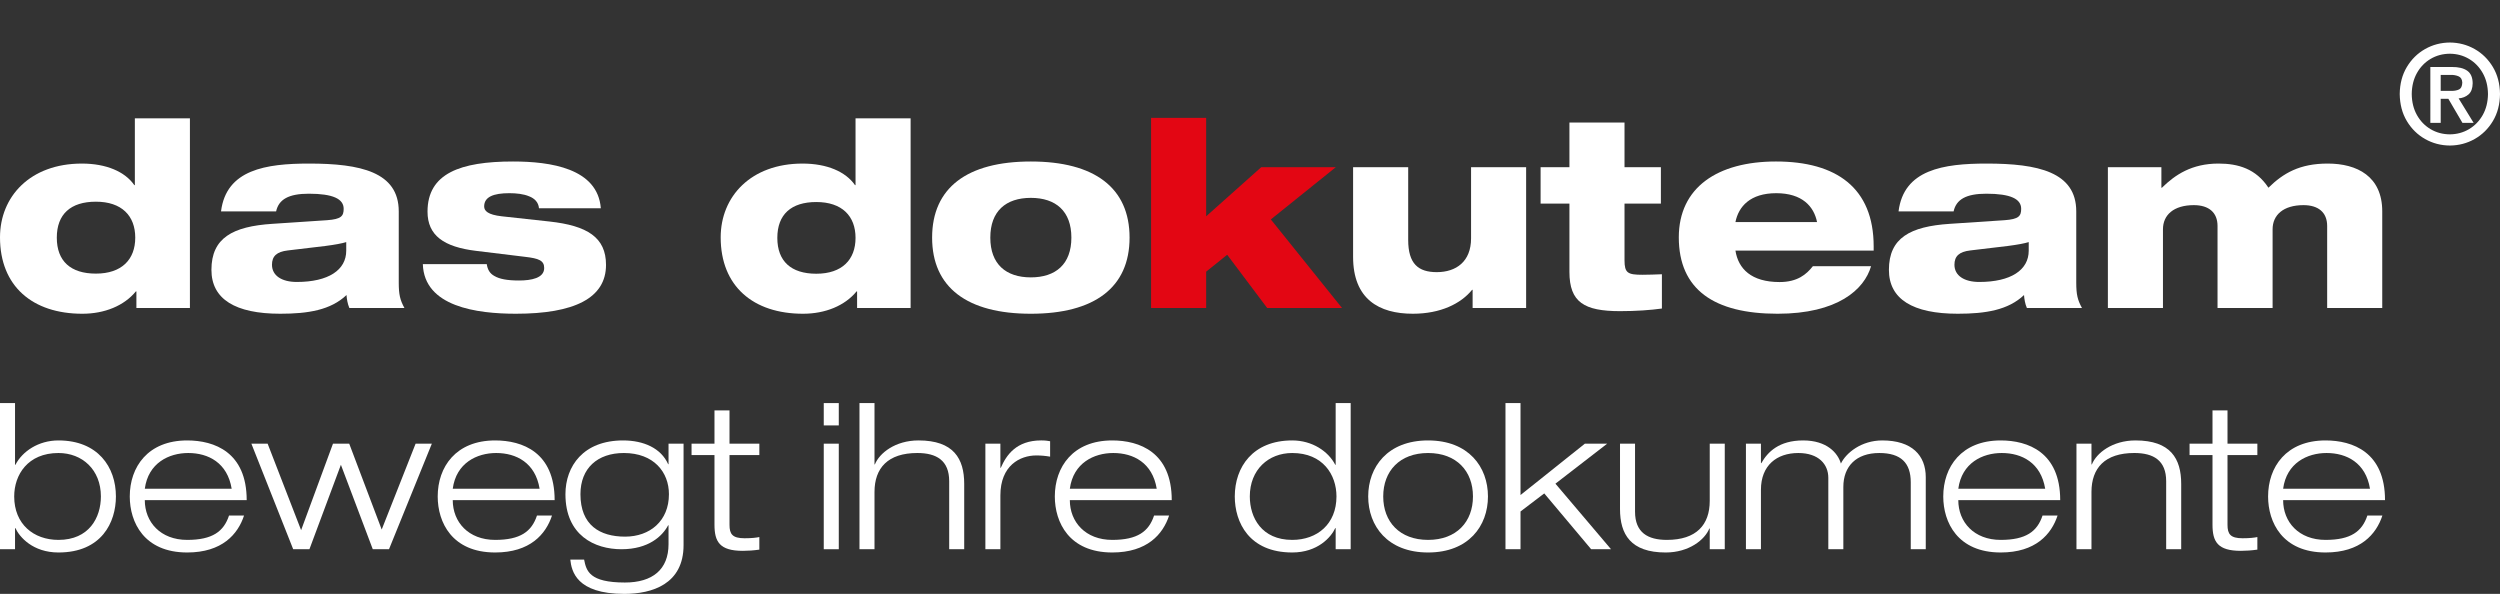
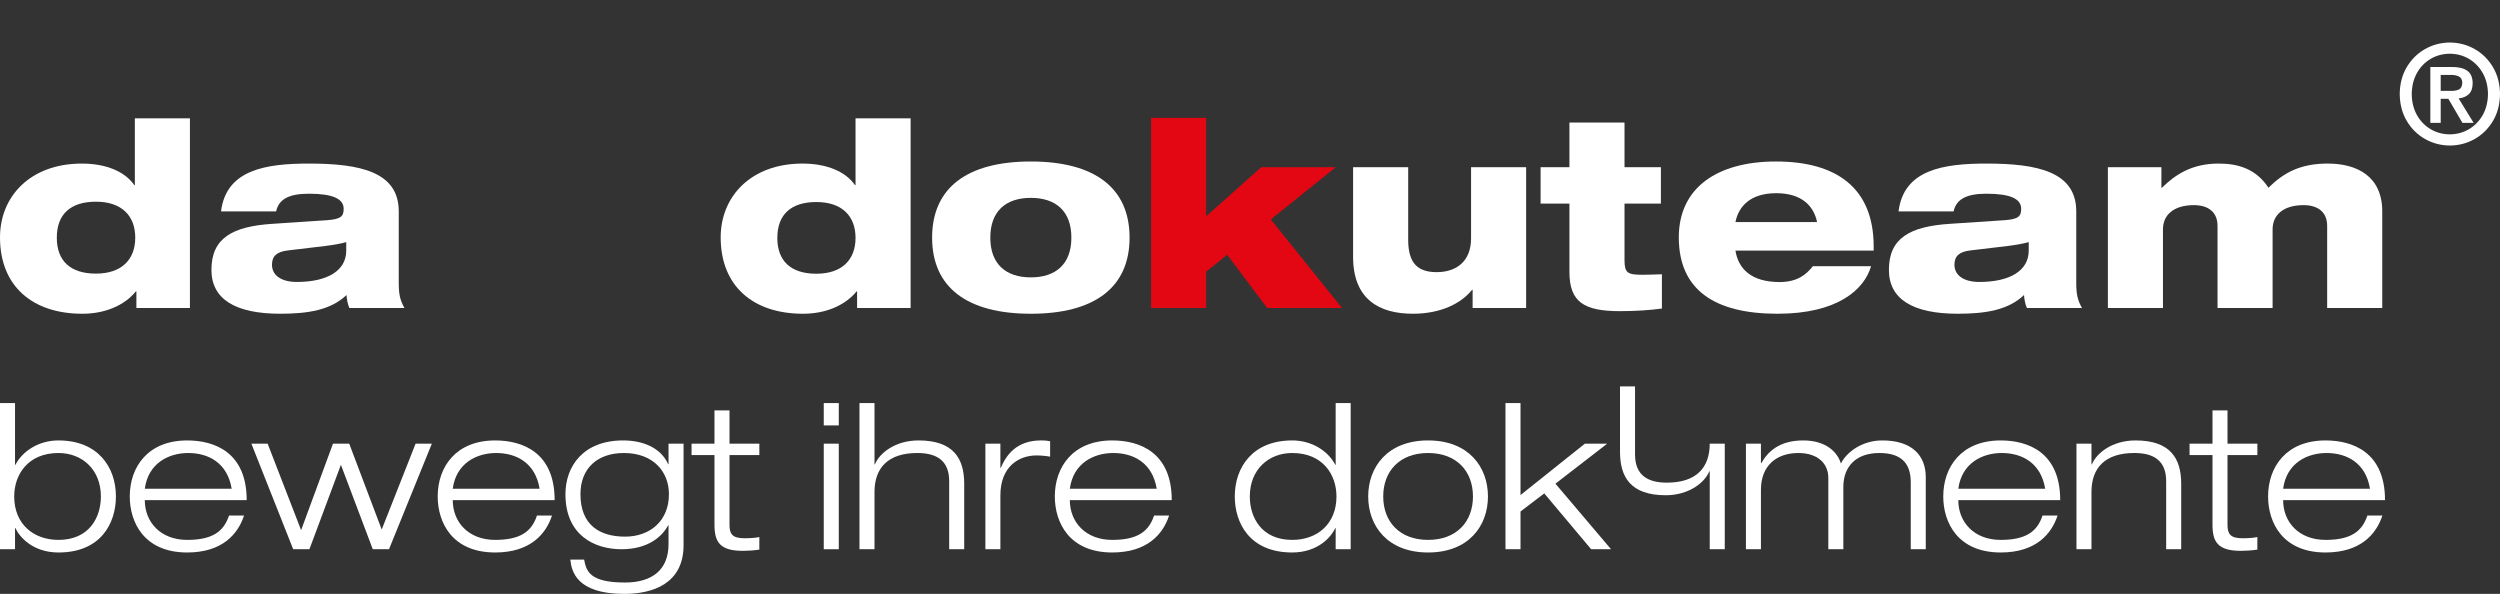
<svg xmlns="http://www.w3.org/2000/svg" version="1.1" id="Ebene_1" x="0px" y="0px" width="232.903px" height="55.327px" viewBox="0 0 232.903 55.327" enable-background="new 0 0 232.903 55.327" xml:space="preserve">
  <rect x="0" y="0" width="232.903" height="55.327" fill="#333333" stroke="none" />
  <g>
    <path fill-rule="evenodd" clip-rule="evenodd" fill="#FFFFFF" d="M12.708,28.696h4.985V11.027h-5.13v6.221h-0.049   c-0.872-1.259-2.614-2.009-4.889-2.009C2.807,15.239,0,18.313,0,22.112c0,4.551,3.025,7.117,7.672,7.117   c2.082,0,3.898-0.751,4.986-2.082h0.049V28.696L12.708,28.696z M12.6,22.14c0,2.039-1.263,3.35-3.666,3.35   c-2.356,0-3.642-1.164-3.642-3.35c0-2.185,1.286-3.35,3.642-3.35C11.337,18.79,12.6,20.101,12.6,22.14L12.6,22.14z" />
    <path fill-rule="evenodd" clip-rule="evenodd" fill="#FFFFFF" d="M25.723,19.692c0.243-1.113,1.163-1.646,3.05-1.646   c2.25,0,3.243,0.485,3.243,1.404c0,0.677-0.218,0.968-1.549,1.064l-5.107,0.339c-3.678,0.243-5.663,1.307-5.663,4.284   c0,2.735,2.227,4.091,6.413,4.091c2.59,0,4.695-0.34,6.171-1.742c0.025,0.362,0.099,0.822,0.267,1.21h5.131   c-0.411-0.75-0.531-1.26-0.531-2.373v-6.631c0-3.68-3.583-4.454-8.351-4.454c-4.018,0-7.722,0.556-8.206,4.454H25.723   L25.723,19.692z M32.256,23.354c0,1.797-1.651,2.914-4.612,2.914c-1.384,0-2.306-0.583-2.306-1.603c0-0.8,0.437-1.213,1.479-1.334   l3.473-0.413c0.946-0.122,1.577-0.243,1.966-0.364V23.354L32.256,23.354z" />
-     <path fill="#FFFFFF" d="M39.392,24.605c0.121,3.97,5.035,4.623,8.666,4.623c5.445,0,8.399-1.452,8.399-4.551   c0-2.566-1.743-3.654-5.276-4.042l-4.43-0.484c-1.306-0.145-1.646-0.508-1.646-0.919c0-0.896,0.872-1.235,2.349-1.235   c0.653,0,1.329,0.073,1.839,0.291c0.508,0.193,0.871,0.557,0.919,1.113h5.761c-0.291-3.728-4.695-4.356-8.181-4.356   c-4.914,0-7.964,1.113-7.964,4.672c0,2.226,1.526,3.291,4.527,3.654l4.575,0.557c1.259,0.146,1.767,0.339,1.767,1.042   c0,0.943-1.211,1.162-2.348,1.162c-1.113,0-1.816-0.145-2.275-0.412c-0.46-0.242-0.654-0.629-0.727-1.113H39.392L39.392,24.605z" />
    <path fill-rule="evenodd" clip-rule="evenodd" fill="#FFFFFF" d="M79.848,28.696h4.986V11.027h-5.131v6.221h-0.048   c-0.873-1.259-2.615-2.009-4.89-2.009c-4.817,0-7.625,3.074-7.625,6.873c0,4.551,3.026,7.117,7.673,7.117   c2.082,0,3.897-0.751,4.986-2.082h0.049V28.696L79.848,28.696z M79.703,22.161c0,2.033-1.26,3.34-3.655,3.34   c-2.348,0-3.631-1.161-3.631-3.34c0-2.179,1.283-3.34,3.631-3.34C78.443,18.821,79.703,20.127,79.703,22.161L79.703,22.161z" />
    <path fill-rule="evenodd" clip-rule="evenodd" fill="#FFFFFF" d="M96.034,18.433c2.323,0,3.777,1.235,3.777,3.704   s-1.454,3.704-3.777,3.704c-2.323,0-3.775-1.235-3.775-3.704S93.711,18.433,96.034,18.433L96.034,18.433z M86.837,22.137   c0,4.647,3.268,7.092,9.197,7.092c5.93,0,9.198-2.445,9.198-7.092c0-4.647-3.268-7.092-9.198-7.092   C90.104,15.045,86.837,17.489,86.837,22.137L86.837,22.137z" />
    <polygon fill="#E30613" points="107.236,28.696 112.367,28.696 112.367,25.307 114.327,23.734 118.054,28.696 125.025,28.696    118.393,20.442 124.444,15.577 117.497,15.577 112.367,20.152 112.367,10.979 107.236,10.979 107.236,28.696  " />
    <path fill="#FFFFFF" d="M126.056,23.927c0,3.946,2.421,5.301,5.567,5.301c2.591,0,4.478-0.944,5.519-2.227h0.049v1.694h4.985   v-13.12h-5.13v6.632c0,2.154-1.38,3.146-3.196,3.146c-1.718,0-2.661-0.774-2.661-3.001v-6.778h-5.133V23.927L126.056,23.927z" />
    <path fill="#FFFFFF" d="M143.524,18.966h2.686v6.365c0,2.832,1.38,3.656,4.719,3.656c1.501,0,2.856-0.099,3.896-0.244v-3.194   c-0.676,0.024-1.184,0.049-1.813,0.049c-1.379,0-1.67-0.169-1.67-1.355v-5.276h3.389v-3.389h-3.389v-4.163h-5.132v4.163h-2.686   V18.966L143.524,18.966z" />
    <path fill-rule="evenodd" clip-rule="evenodd" fill="#FFFFFF" d="M161.676,20.685c0.292-1.452,1.38-2.687,3.8-2.687   c2.422,0,3.51,1.235,3.802,2.687H161.676L161.676,20.685z M168.89,24.799c-0.606,0.774-1.452,1.477-3.099,1.477   c-2.639,0-3.849-1.235-4.115-2.929h12.877V22.96c0-5.471-3.485-7.915-9.101-7.915c-5.445,0-9.053,2.42-9.053,7.067   c0,4.866,3.292,7.117,9.199,7.117c5.591,0,8.083-2.251,8.712-4.429H168.89L168.89,24.799z" />
    <path fill-rule="evenodd" clip-rule="evenodd" fill="#FFFFFF" d="M182.001,19.692c0.243-1.113,1.162-1.646,3.05-1.646   c2.251,0,3.244,0.485,3.244,1.404c0,0.677-0.217,0.968-1.549,1.064l-5.107,0.339c-3.68,0.243-5.665,1.307-5.665,4.284   c0,2.735,2.228,4.091,6.416,4.091c2.59,0,4.694-0.34,6.171-1.742c0.024,0.362,0.097,0.822,0.268,1.21h5.132   c-0.412-0.75-0.534-1.26-0.534-2.373v-6.631c0-3.68-3.582-4.454-8.351-4.454c-4.018,0-7.722,0.556-8.204,4.454H182.001   L182.001,19.692z M188.998,23.354c0,1.797-1.651,2.914-4.612,2.914c-1.386,0-2.308-0.583-2.308-1.603   c0-0.8,0.438-1.213,1.481-1.334l3.471-0.413c0.947-0.122,1.577-0.243,1.968-0.364V23.354L188.998,23.354z" />
    <path fill="#FFFFFF" d="M196.372,28.696h5.132v-7.334c0-1.331,0.992-2.251,2.879-2.251c1.382,0,2.205,0.678,2.205,1.937v7.648h5.13   v-7.334c0-1.331,0.993-2.251,2.881-2.251c1.38,0,2.202,0.678,2.202,1.937v7.648h5.132v-9.004c0-3.268-2.348-4.454-5.083-4.454   c-2.613,0-4.139,0.896-5.519,2.25c-1.161-1.767-2.831-2.25-4.647-2.25c-2.492,0-4.043,1.04-5.275,2.25h-0.051v-1.913h-4.985V28.696   L196.372,28.696z" />
    <path fill-rule="evenodd" clip-rule="evenodd" fill="#FFFFFF" d="M0,51.167h1.4V49.2h0.037c0.378,0.832,1.627,2.27,4.009,2.27   c4.028,0,5.353-2.818,5.353-5.22c0-2.742-1.684-5.219-5.353-5.219c-1.871,0-3.365,1.021-4.009,2.269H1.4v-5.748H0V51.167L0,51.167z    M1.323,46.25c0-2.023,1.269-4.047,4.123-4.047c2.213,0,3.953,1.551,3.953,4.047c0,1.967-1.097,4.047-3.953,4.047   C3.12,50.297,1.323,48.822,1.323,46.25L1.323,46.25z" />
    <path fill-rule="evenodd" clip-rule="evenodd" fill="#FFFFFF" d="M13.49,45.531c0.321-2.401,2.25-3.328,4.046-3.328   c1.872,0,3.649,0.908,4.047,3.328H13.49L13.49,45.531z M21.336,48.027c-0.492,1.494-1.55,2.27-3.895,2.27   c-2.496,0-3.952-1.664-3.952-3.706h9.493c0-4.463-3.007-5.56-5.542-5.56c-3.667,0-5.351,2.477-5.351,5.219   c0,2.401,1.323,5.22,5.351,5.22c3.253,0,4.728-1.702,5.295-3.442H21.336L21.336,48.027z" />
    <polygon fill="#FFFFFF" points="35.56,49.332 32.534,41.333 31.021,41.333 28.052,49.39 24.933,41.333 23.419,41.333    27.314,51.167 28.827,51.167 31.759,43.3 34.728,51.167 36.24,51.167 40.231,41.333 38.718,41.333 35.56,49.332  " />
    <path fill-rule="evenodd" clip-rule="evenodd" fill="#FFFFFF" d="M42.178,45.531c0.321-2.401,2.251-3.328,4.046-3.328   c1.872,0,3.649,0.908,4.047,3.328H42.178L42.178,45.531z M50.025,48.027c-0.491,1.494-1.55,2.27-3.894,2.27   c-2.497,0-3.953-1.664-3.953-3.706h9.493c0-4.463-3.008-5.56-5.541-5.56c-3.668,0-5.353,2.477-5.353,5.219   c0,2.401,1.324,5.22,5.353,5.22c3.252,0,4.727-1.702,5.294-3.442H50.025L50.025,48.027z" />
    <path fill-rule="evenodd" clip-rule="evenodd" fill="#FFFFFF" d="M62.319,46.042c0,2.496-1.777,3.952-4.083,3.952   c-2.364,0-4.161-1.078-4.161-3.952c0-2.421,1.588-3.839,4.046-3.839C60.901,42.203,62.319,43.98,62.319,46.042L62.319,46.042z    M62.281,43.243h-0.036c-0.663-1.494-2.289-2.212-4.198-2.212c-3.706,0-5.37,2.401-5.37,5.011c0,3.839,2.723,5.125,5.218,5.125   c2.534,0,3.82-1.229,4.35-2.231h0.036v1.759c0,2.363-1.492,3.573-4.065,3.573c-3.308,0-3.592-1.078-3.8-2.137h-1.286   c0.114,1.059,0.548,3.196,5.029,3.196c2.591,0,5.522-0.908,5.522-4.539v-9.455h-1.4V43.243L62.281,43.243z" />
    <path fill="#FFFFFF" d="M66.562,41.333h-2.136v1.06h2.136v6.486c0,1.588,0.474,2.438,2.647,2.438c0.454,0,1.003-0.037,1.532-0.113   v-1.172c-0.266,0.057-0.701,0.113-1.381,0.113c-1.134,0-1.398-0.397-1.398-1.248v-6.505h2.78v-1.06h-2.78v-3.101h-1.4V41.333   L66.562,41.333z" />
    <path fill-rule="evenodd" clip-rule="evenodd" fill="#FFFFFF" d="M76.742,51.167h1.4v-9.834h-1.4V51.167L76.742,51.167z    M76.742,39.632h1.4v-2.08h-1.4V39.632L76.742,39.632z" />
    <path fill="#FFFFFF" d="M80.07,51.167h1.4v-5.333c0-2.231,1.247-3.631,3.988-3.631c1.778,0,2.97,0.681,2.97,2.629v6.335h1.399   v-6.09c0-2.345-0.983-4.046-4.255-4.046c-2.175,0-3.65,1.19-4.065,2.231H81.47v-5.711h-1.4V51.167L80.07,51.167z" />
    <path fill="#FFFFFF" d="M91.799,51.167h1.398v-5.012c0-2.798,1.835-3.725,3.347-3.725c0.436,0,0.852,0.037,1.286,0.113v-1.438   c-0.208-0.038-0.435-0.075-0.831-0.075c-2.327,0-3.253,1.38-3.764,2.553h-0.038v-2.251h-1.398V51.167L91.799,51.167z" />
    <path fill-rule="evenodd" clip-rule="evenodd" fill="#FFFFFF" d="M99.667,45.531c0.321-2.401,2.25-3.328,4.047-3.328   c1.873,0,3.65,0.908,4.048,3.328H99.667L99.667,45.531z M107.515,48.027c-0.491,1.494-1.551,2.27-3.896,2.27   c-2.495,0-3.952-1.664-3.952-3.706h9.494c0-4.463-3.008-5.56-5.542-5.56c-3.667,0-5.351,2.477-5.351,5.219   c0,2.401,1.323,5.22,5.351,5.22c3.254,0,4.729-1.702,5.296-3.442H107.515L107.515,48.027z" />
    <path fill-rule="evenodd" clip-rule="evenodd" fill="#FFFFFF" d="M124.507,46.25c0,2.572-1.795,4.047-4.122,4.047   c-2.854,0-3.951-2.08-3.951-4.047c0-2.496,1.739-4.047,3.951-4.047C123.241,42.203,124.507,44.227,124.507,46.25L124.507,46.25z    M124.432,51.167h1.399V37.552h-1.399V43.3h-0.038c-0.643-1.248-2.137-2.269-4.009-2.269c-3.668,0-5.352,2.477-5.352,5.219   c0,2.401,1.324,5.22,5.352,5.22c2.383,0,3.631-1.438,4.009-2.27h0.038V51.167L124.432,51.167z" />
    <path fill-rule="evenodd" clip-rule="evenodd" fill="#FFFFFF" d="M128.863,46.25c0-2.363,1.533-4.047,4.18-4.047   s4.18,1.684,4.18,4.047c0,2.364-1.533,4.047-4.18,4.047S128.863,48.614,128.863,46.25L128.863,46.25z M127.463,46.25   c0,2.742,1.797,5.22,5.579,5.22s5.578-2.478,5.578-5.22s-1.796-5.219-5.578-5.219S127.463,43.508,127.463,46.25L127.463,46.25z" />
    <polygon fill="#FFFFFF" points="140.252,51.167 141.653,51.167 141.653,47.649 143.865,45.967 148.234,51.167 150.086,51.167    144.906,45.059 149.727,41.333 147.647,41.333 141.653,46.118 141.653,37.552 140.252,37.552 140.252,51.167  " />
-     <path fill="#FFFFFF" d="M159.281,51.167h1.4v-9.834h-1.4v5.333c0,2.231-1.248,3.631-3.99,3.631c-1.777,0-2.969-0.681-2.969-2.629   v-6.335h-1.4v6.09c0,2.345,0.984,4.047,4.256,4.047c2.176,0,3.65-1.191,4.064-2.232h0.039V51.167L159.281,51.167z" />
+     <path fill="#FFFFFF" d="M159.281,51.167h1.4v-9.834h-1.4c0,2.231-1.248,3.631-3.99,3.631c-1.777,0-2.969-0.681-2.969-2.629   v-6.335h-1.4v6.09c0,2.345,0.984,4.047,4.256,4.047c2.176,0,3.65-1.191,4.064-2.232h0.039V51.167L159.281,51.167z" />
    <path fill="#FFFFFF" d="M178.008,51.167h1.398v-6.713c0-2.023-1.285-3.423-4.047-3.423c-1.967,0-3.385,1.172-3.859,2.155   c-0.283-0.983-1.303-2.155-3.516-2.155c-2.252,0-3.311,1.077-3.896,2.117h-0.037v-1.815h-1.398v9.834h1.398v-5.541   c0-2.269,1.475-3.423,3.48-3.423c1.908,0,2.797,1.06,2.797,2.308v6.656h1.4v-5.806c0-1.91,1.191-3.158,3.348-3.158   c2.021,0,2.932,0.927,2.932,2.724V51.167L178.008,51.167z" />
    <path fill-rule="evenodd" clip-rule="evenodd" fill="#FFFFFF" d="M182.438,45.531c0.322-2.401,2.25-3.328,4.047-3.328   c1.873,0,3.648,0.908,4.047,3.328H182.438L182.438,45.531z M190.285,48.027c-0.49,1.494-1.551,2.27-3.895,2.27   c-2.498,0-3.953-1.664-3.953-3.706h9.494c0-4.463-3.008-5.56-5.541-5.56c-3.67,0-5.354,2.477-5.354,5.219   c0,2.401,1.326,5.22,5.354,5.22c3.252,0,4.727-1.702,5.295-3.442H190.285L190.285,48.027z" />
    <path fill="#FFFFFF" d="M201.803,51.167h1.4v-6.09c0-2.345-0.982-4.046-4.256-4.046c-2.174,0-3.648,1.19-4.064,2.231h-0.039v-1.93   h-1.398v9.834h1.398v-5.333c0-2.231,1.25-3.631,3.992-3.631c1.775,0,2.967,0.681,2.967,2.629V51.167L201.803,51.167z" />
    <path fill="#FFFFFF" d="M206.119,41.333h-2.137v1.06h2.137v6.486c0,1.588,0.475,2.438,2.646,2.438c0.455,0,1.004-0.037,1.533-0.113   v-1.172c-0.266,0.057-0.699,0.113-1.381,0.113c-1.135,0-1.4-0.397-1.4-1.248v-6.505h2.781v-1.06h-2.781v-3.101h-1.398V41.333   L206.119,41.333z" />
    <path fill-rule="evenodd" clip-rule="evenodd" fill="#FFFFFF" d="M212.699,45.531c0.322-2.401,2.25-3.328,4.047-3.328   c1.871,0,3.65,0.908,4.045,3.328H212.699L212.699,45.531z M220.547,48.027c-0.492,1.494-1.551,2.27-3.895,2.27   c-2.498,0-3.953-1.664-3.953-3.706h9.492c0-4.463-3.006-5.56-5.539-5.56c-3.67,0-5.354,2.477-5.354,5.219   c0,2.401,1.324,5.22,5.354,5.22c3.252,0,4.727-1.702,5.295-3.442H220.547L220.547,48.027z" />
    <path fill-rule="evenodd" clip-rule="evenodd" fill="#FFFFFF" d="M226.412,11.446h0.967V9.205h0.713l1.312,2.241h1.043   l-1.399-2.279c0.371-0.032,0.682-0.158,0.928-0.375c0.246-0.218,0.374-0.56,0.381-1.025c-0.002-0.543-0.168-0.934-0.5-1.174   c-0.334-0.24-0.82-0.357-1.457-0.353h-1.986V11.446L226.412,11.446z M227.379,6.978h0.917c0.27-0.008,0.514,0.034,0.737,0.127   c0.225,0.093,0.344,0.289,0.357,0.585c-0.008,0.34-0.115,0.557-0.324,0.652c-0.209,0.095-0.47,0.137-0.782,0.125h-0.905V6.978   L227.379,6.978z M223.561,8.76c0.013,0.961,0.232,1.8,0.663,2.518c0.43,0.716,0.996,1.275,1.7,1.673   c0.703,0.399,1.473,0.601,2.308,0.607c0.835-0.006,1.604-0.208,2.309-0.607c0.704-0.398,1.27-0.957,1.7-1.673   c0.43-0.717,0.651-1.556,0.663-2.518c-0.012-0.96-0.233-1.799-0.663-2.517c-0.431-0.717-0.996-1.275-1.7-1.674   c-0.704-0.398-1.474-0.601-2.309-0.607c-0.835,0.006-1.604,0.209-2.308,0.607c-0.704,0.399-1.271,0.957-1.7,1.674   C223.793,6.961,223.573,7.8,223.561,8.76L223.561,8.76z M224.68,8.76c0.008-0.739,0.169-1.39,0.482-1.952   c0.314-0.563,0.738-1.002,1.272-1.319c0.533-0.317,1.133-0.479,1.797-0.484c0.657,0.006,1.252,0.167,1.788,0.484   c0.533,0.317,0.959,0.757,1.277,1.319c0.317,0.562,0.479,1.213,0.488,1.952c-0.01,0.74-0.171,1.391-0.488,1.953   c-0.318,0.562-0.744,1.001-1.277,1.318c-0.536,0.317-1.131,0.479-1.788,0.485c-0.664-0.005-1.264-0.167-1.797-0.485   c-0.534-0.317-0.958-0.756-1.272-1.318C224.849,10.151,224.688,9.5,224.68,8.76L224.68,8.76z" />
  </g>
</svg>